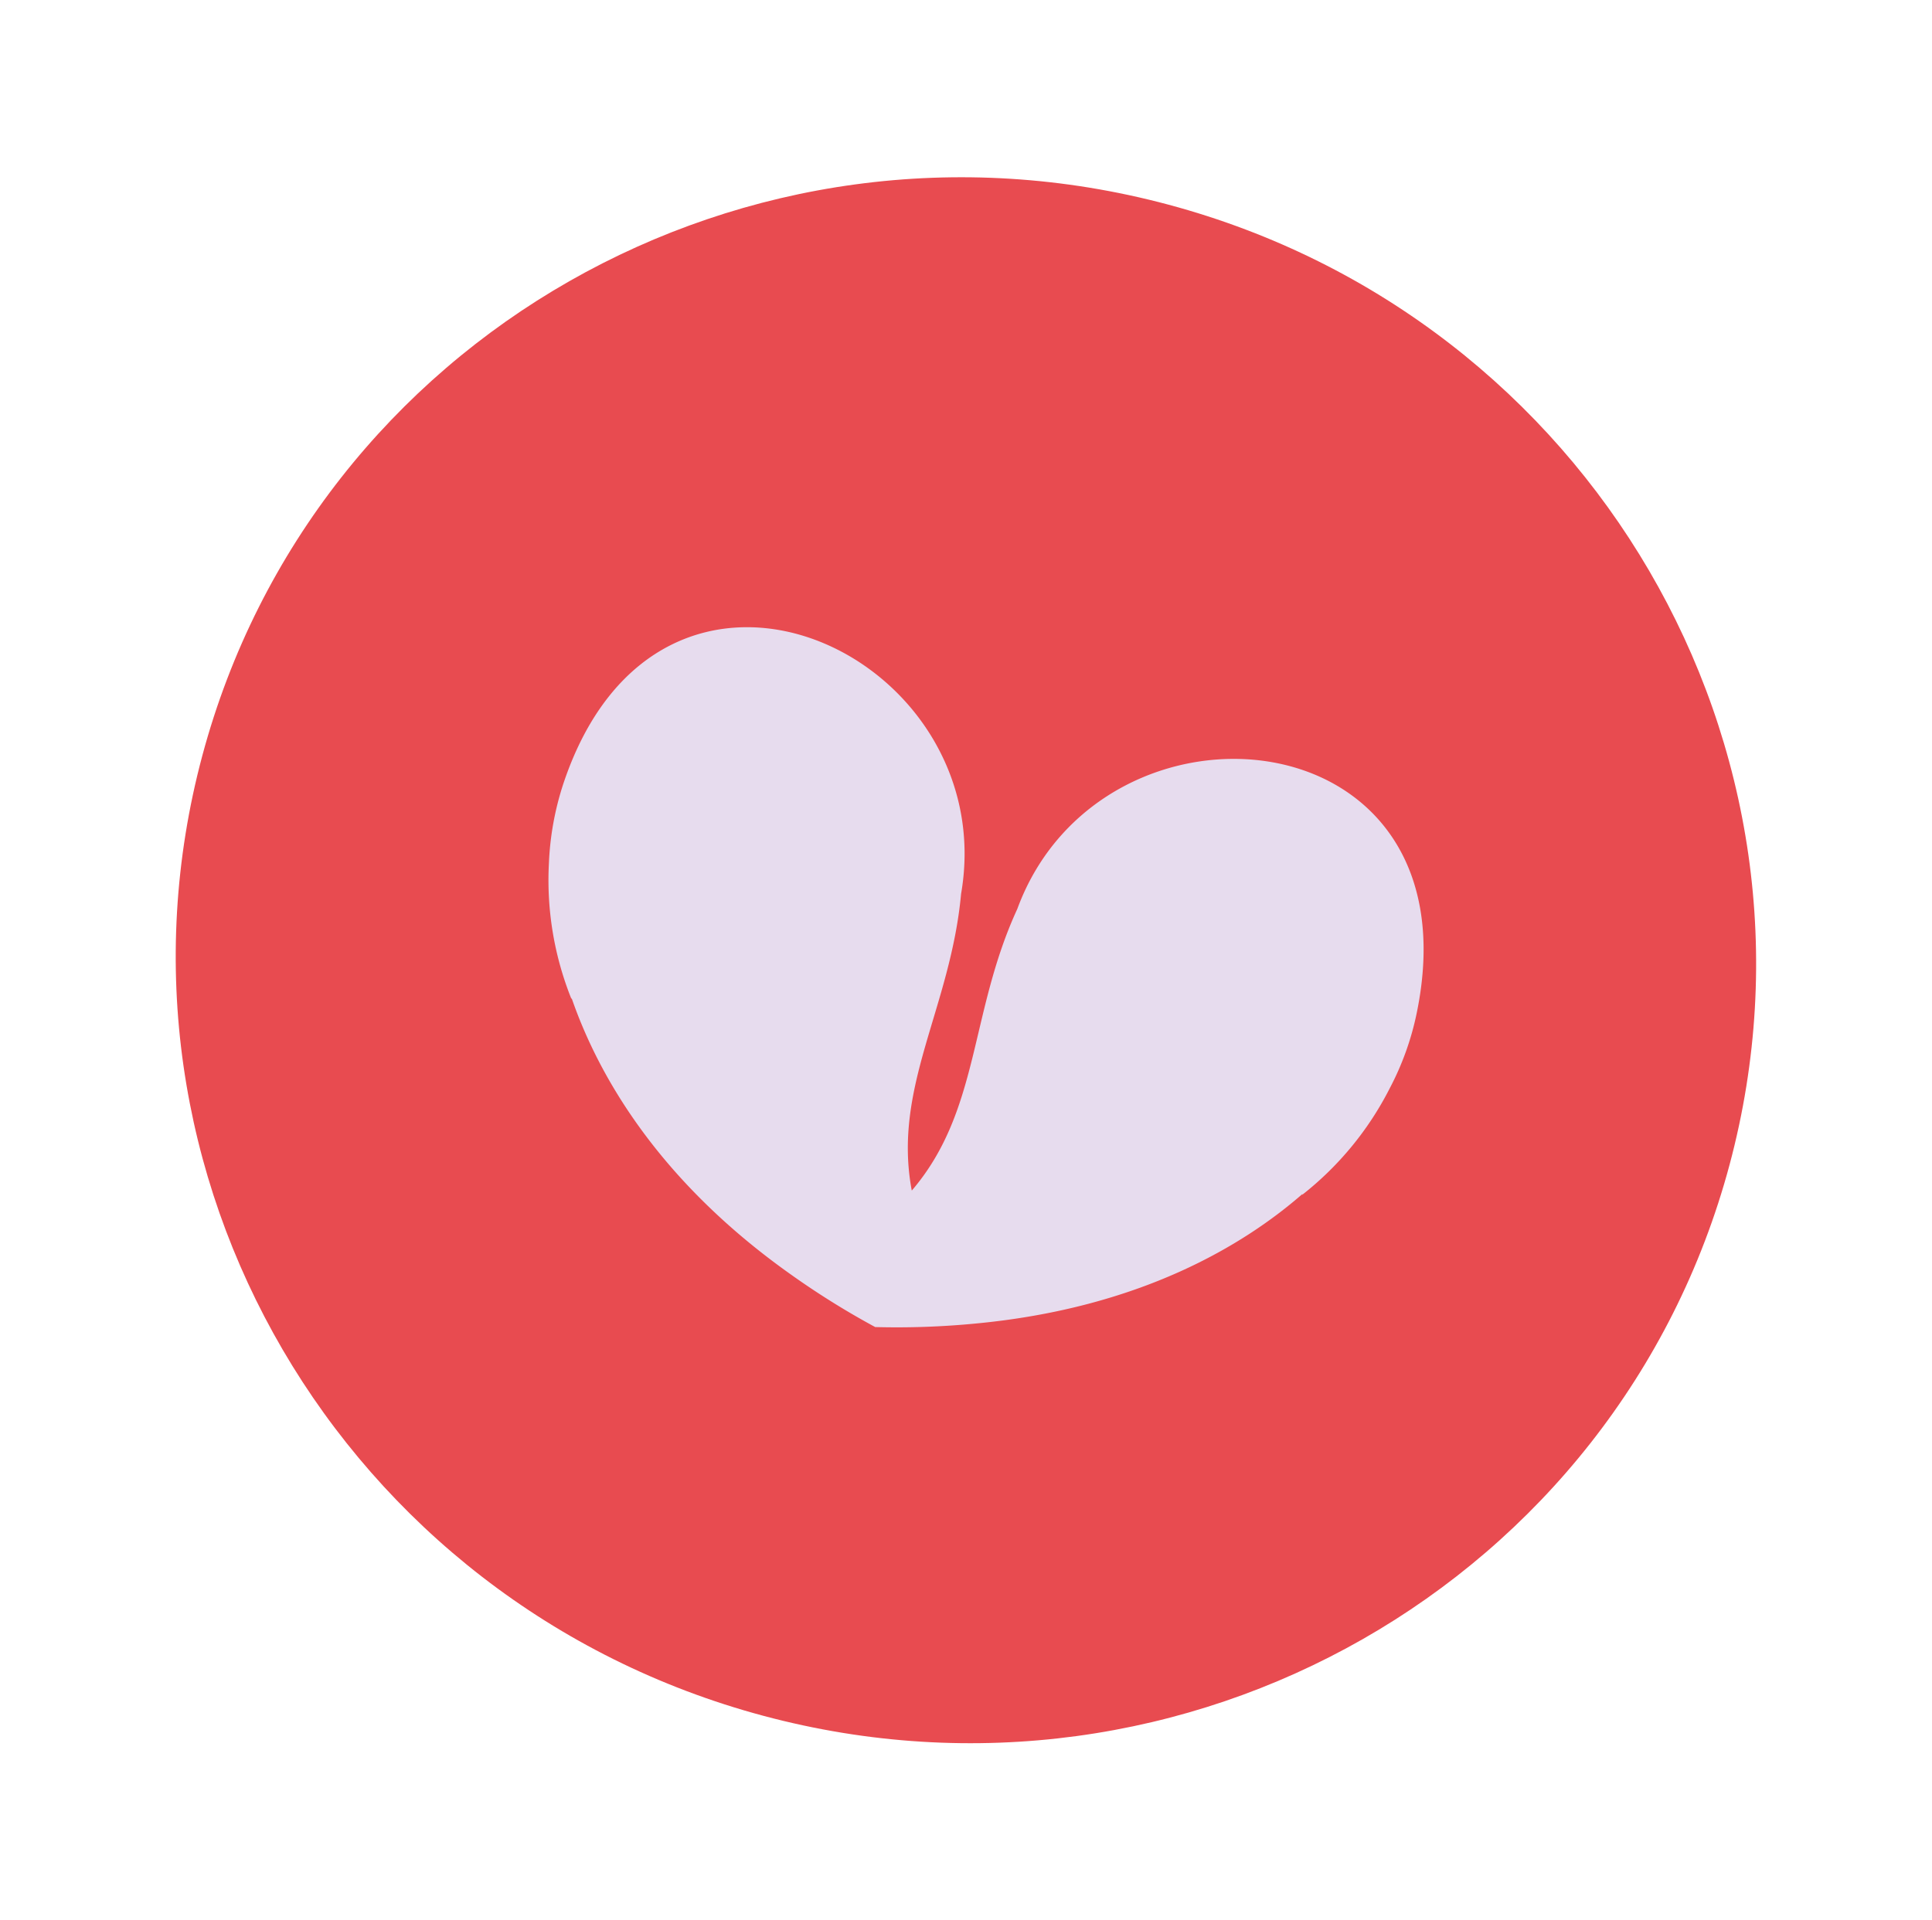
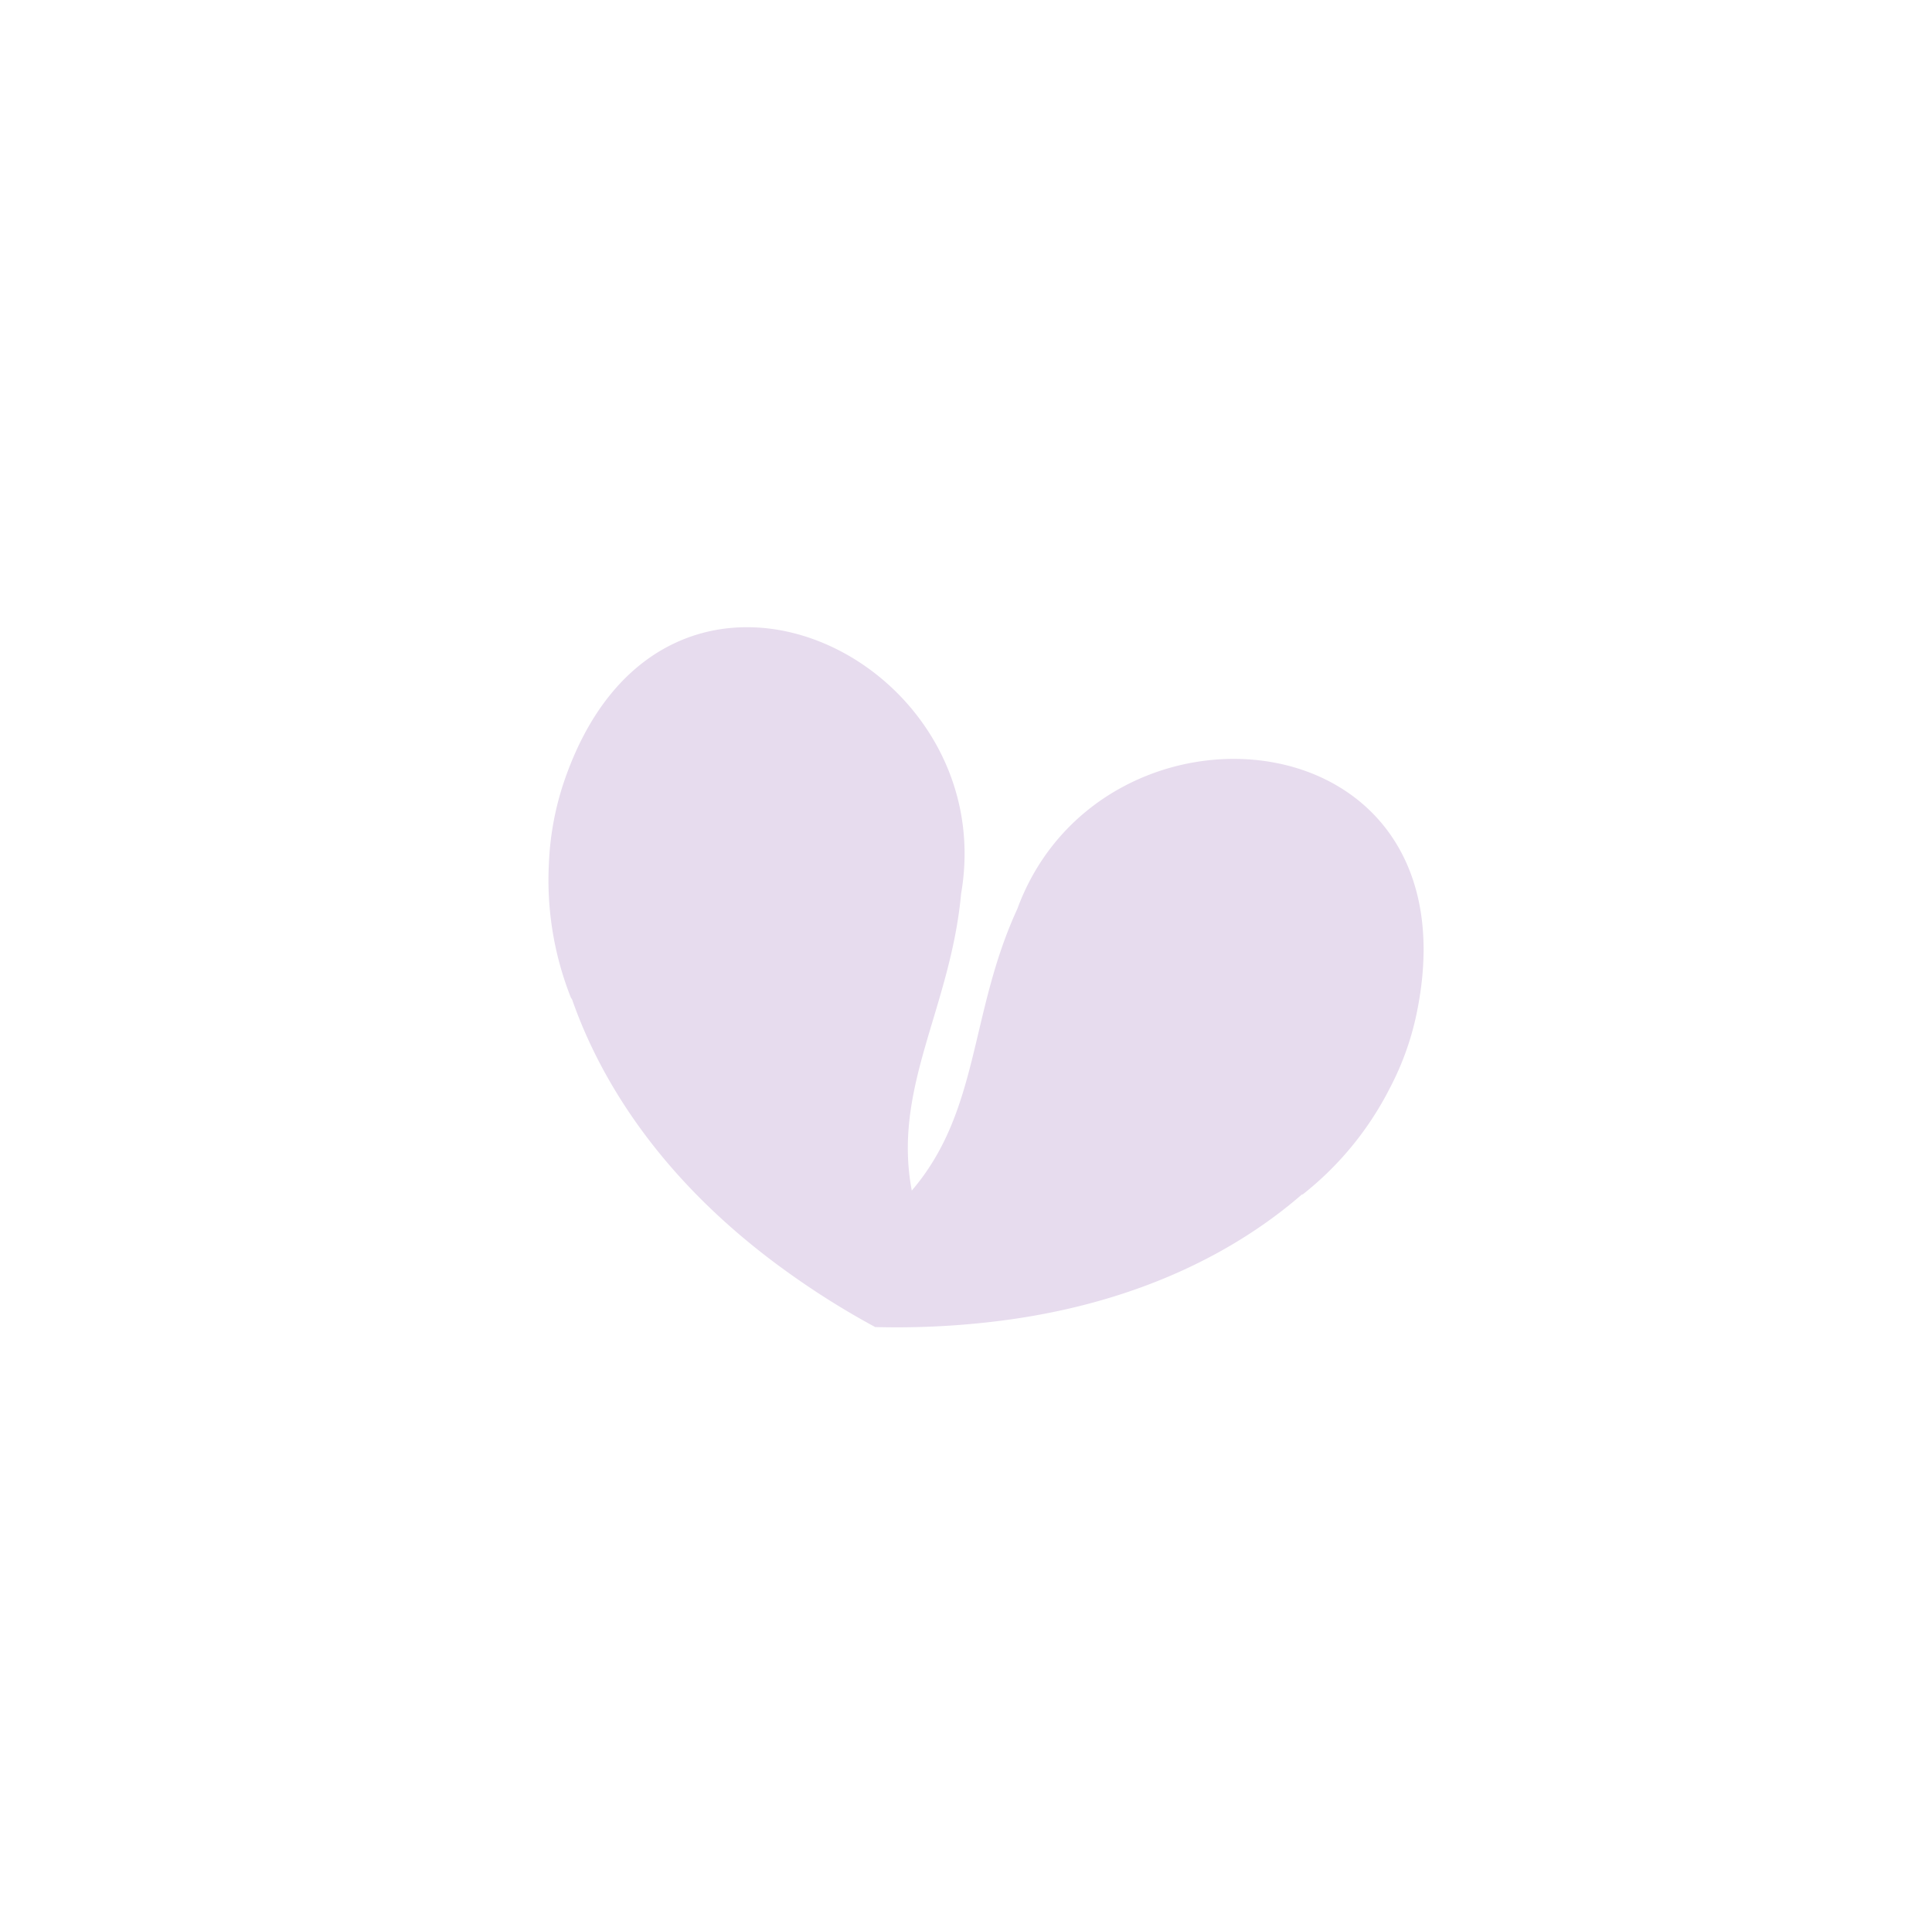
<svg xmlns="http://www.w3.org/2000/svg" viewBox="0 0 118.541 117.834" height="117.834" width="118.541">
  <g transform="translate(-1128.229 -1720)" id="sticker-coeur-framboise">
-     <path fill="#e84b50" transform="matrix(0.966, 0.259, -0.259, 0.966, 1153.076, 1720)" d="M48.5,0C75.286,0,97,21.49,97,48S75.286,96,48.5,96,0,74.51,0,48,21.714,0,48.5,0Z" data-name="Tracé 74" id="Tracé_74" />
    <path fill="#e7dcee" transform="matrix(0.966, 0.259, -0.259, 0.966, 608.955, 1262.885)" d="M719.915,344.583c-1.073-18.886-23.972-14.786-25.324.132-1.19,6.953,1,12.567-1.778,18.372-2.793-5.806-.6-11.42-1.794-18.372-1.352-14.918-24.251-19.018-25.323-.132a18,18,0,0,0,.412,4.865,19.587,19.587,0,0,0,3.5,7.7l-.016-.073c2.661,3.938,7.8,9.347,17.343,12.889a49.6,49.6,0,0,0,5.879,1.793,50.224,50.224,0,0,0,5.864-1.793c9.553-3.542,14.7-8.951,17.343-12.889l-.015.073a19.573,19.573,0,0,0,3.5-7.7A17.434,17.434,0,0,0,719.915,344.583Z" data-name="Tracé 39" id="Tracé_39" />
  </g>
</svg>